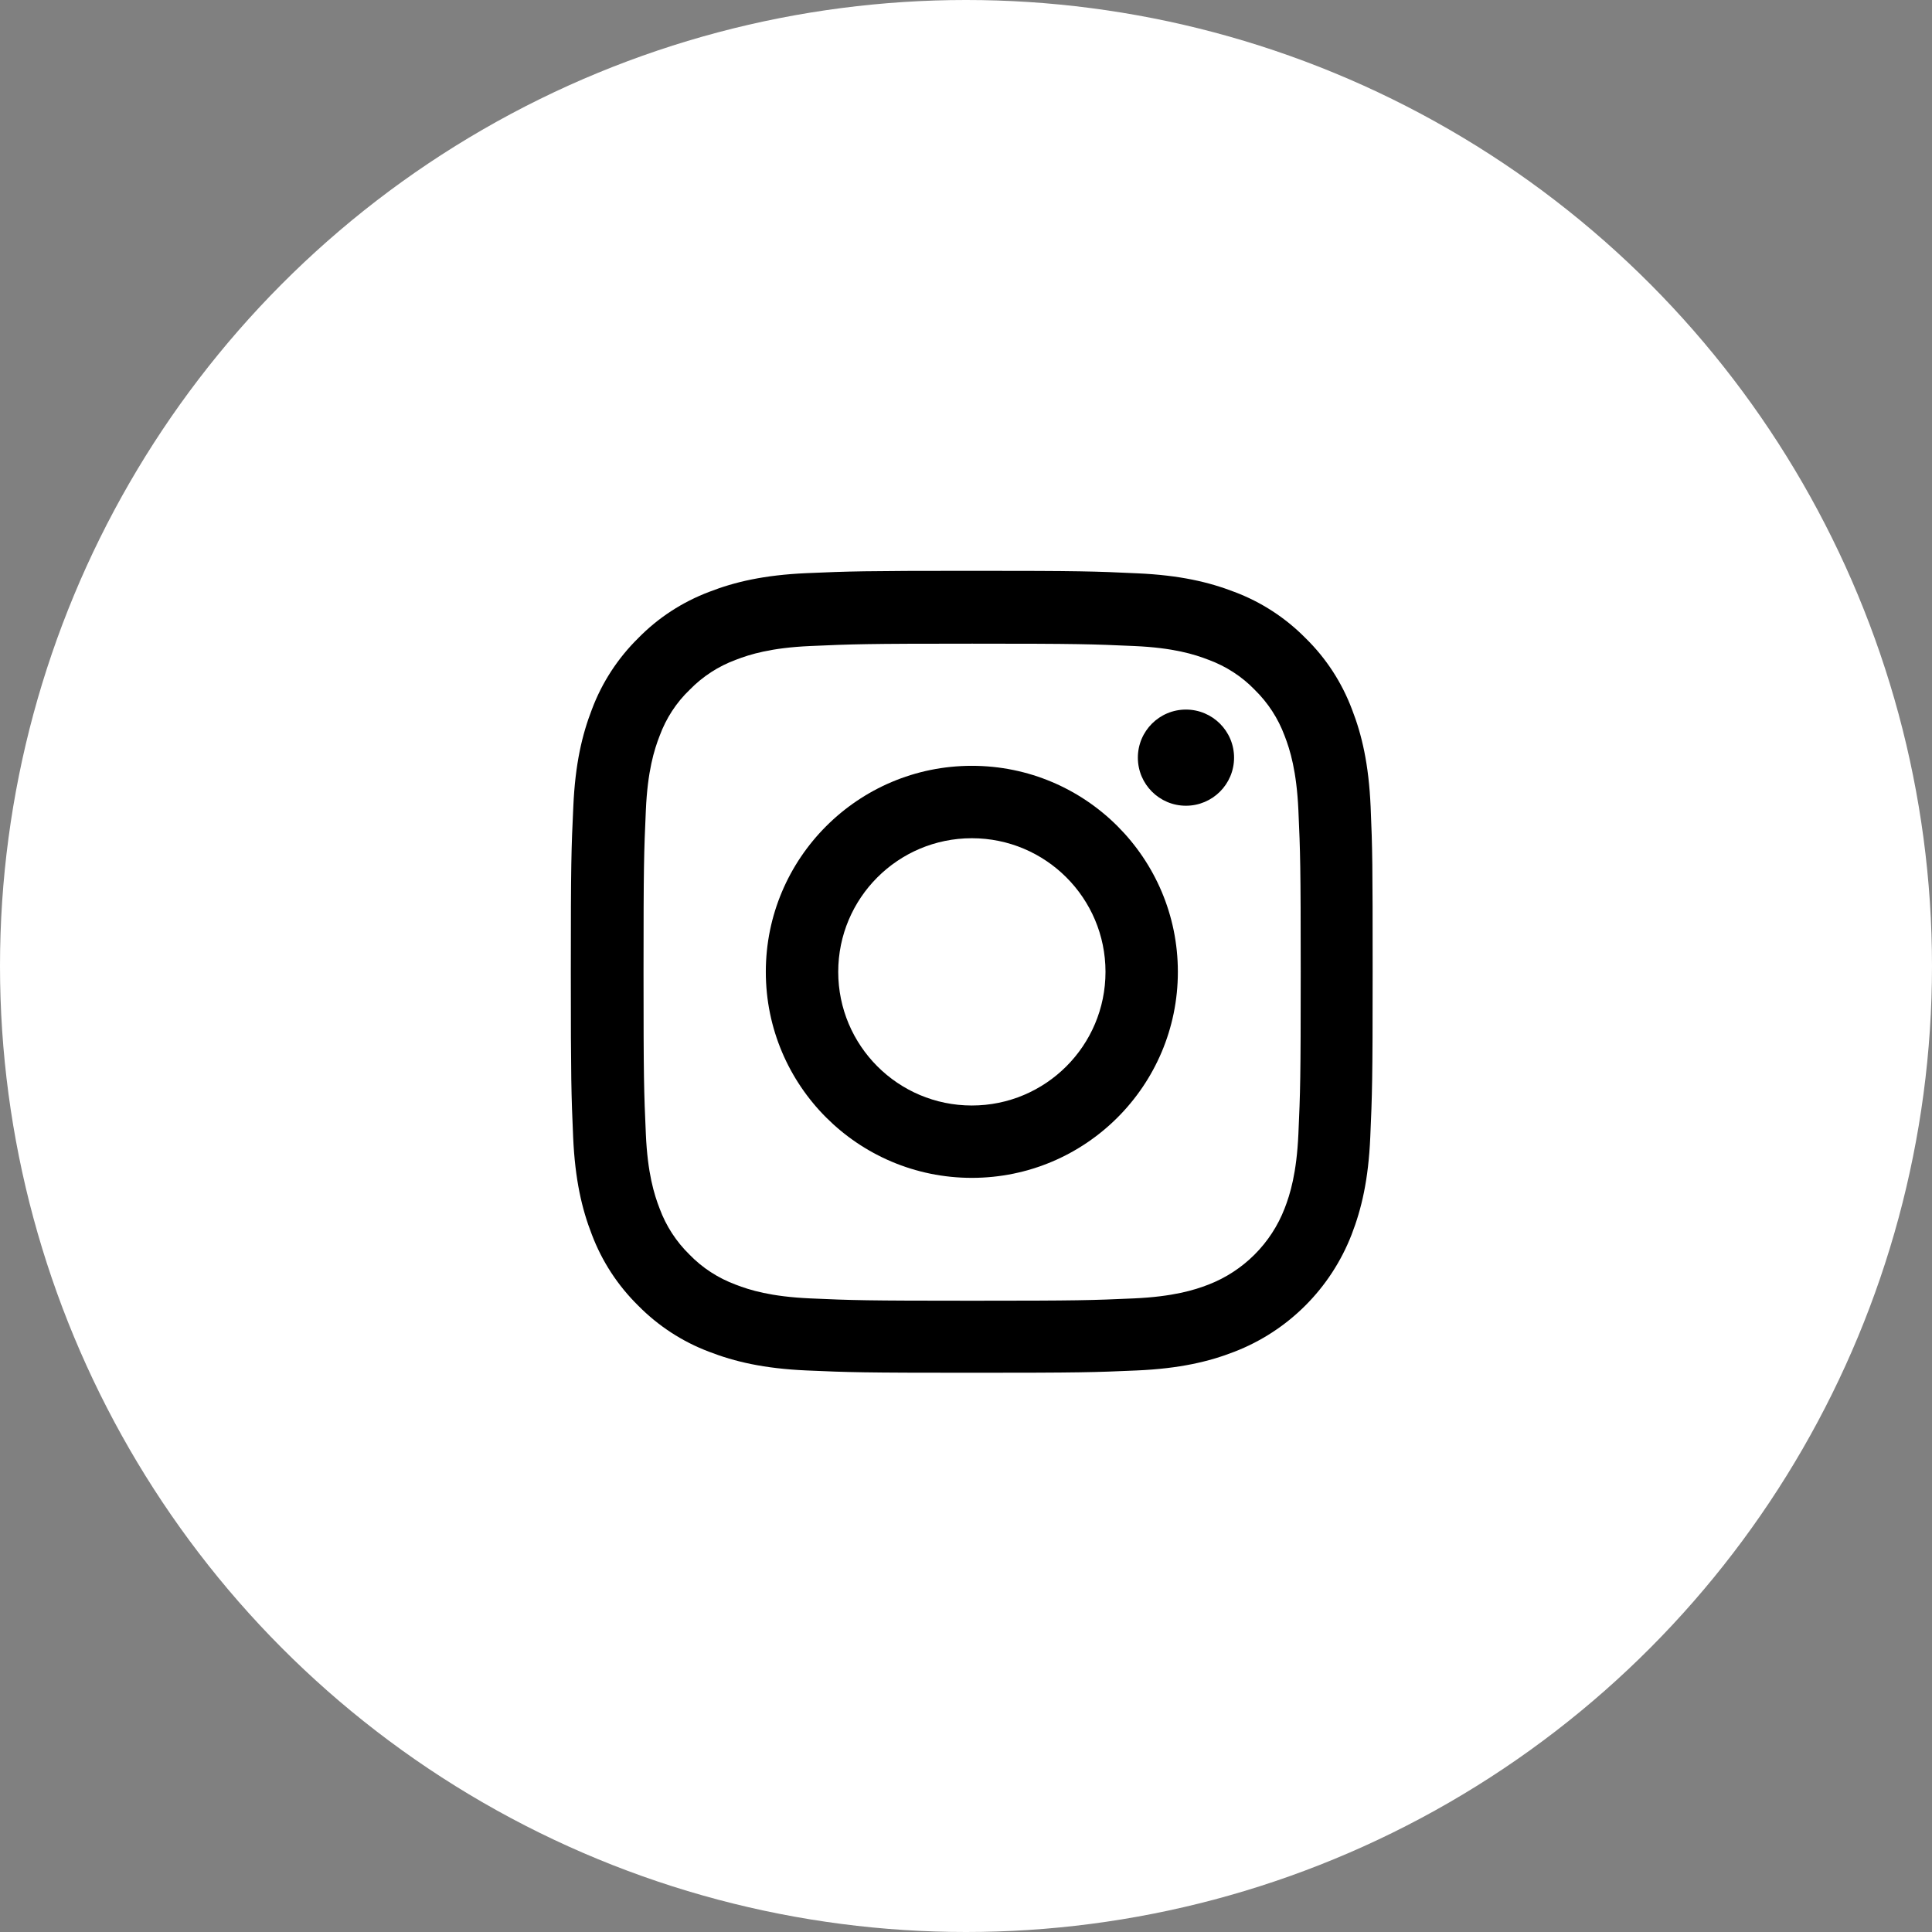
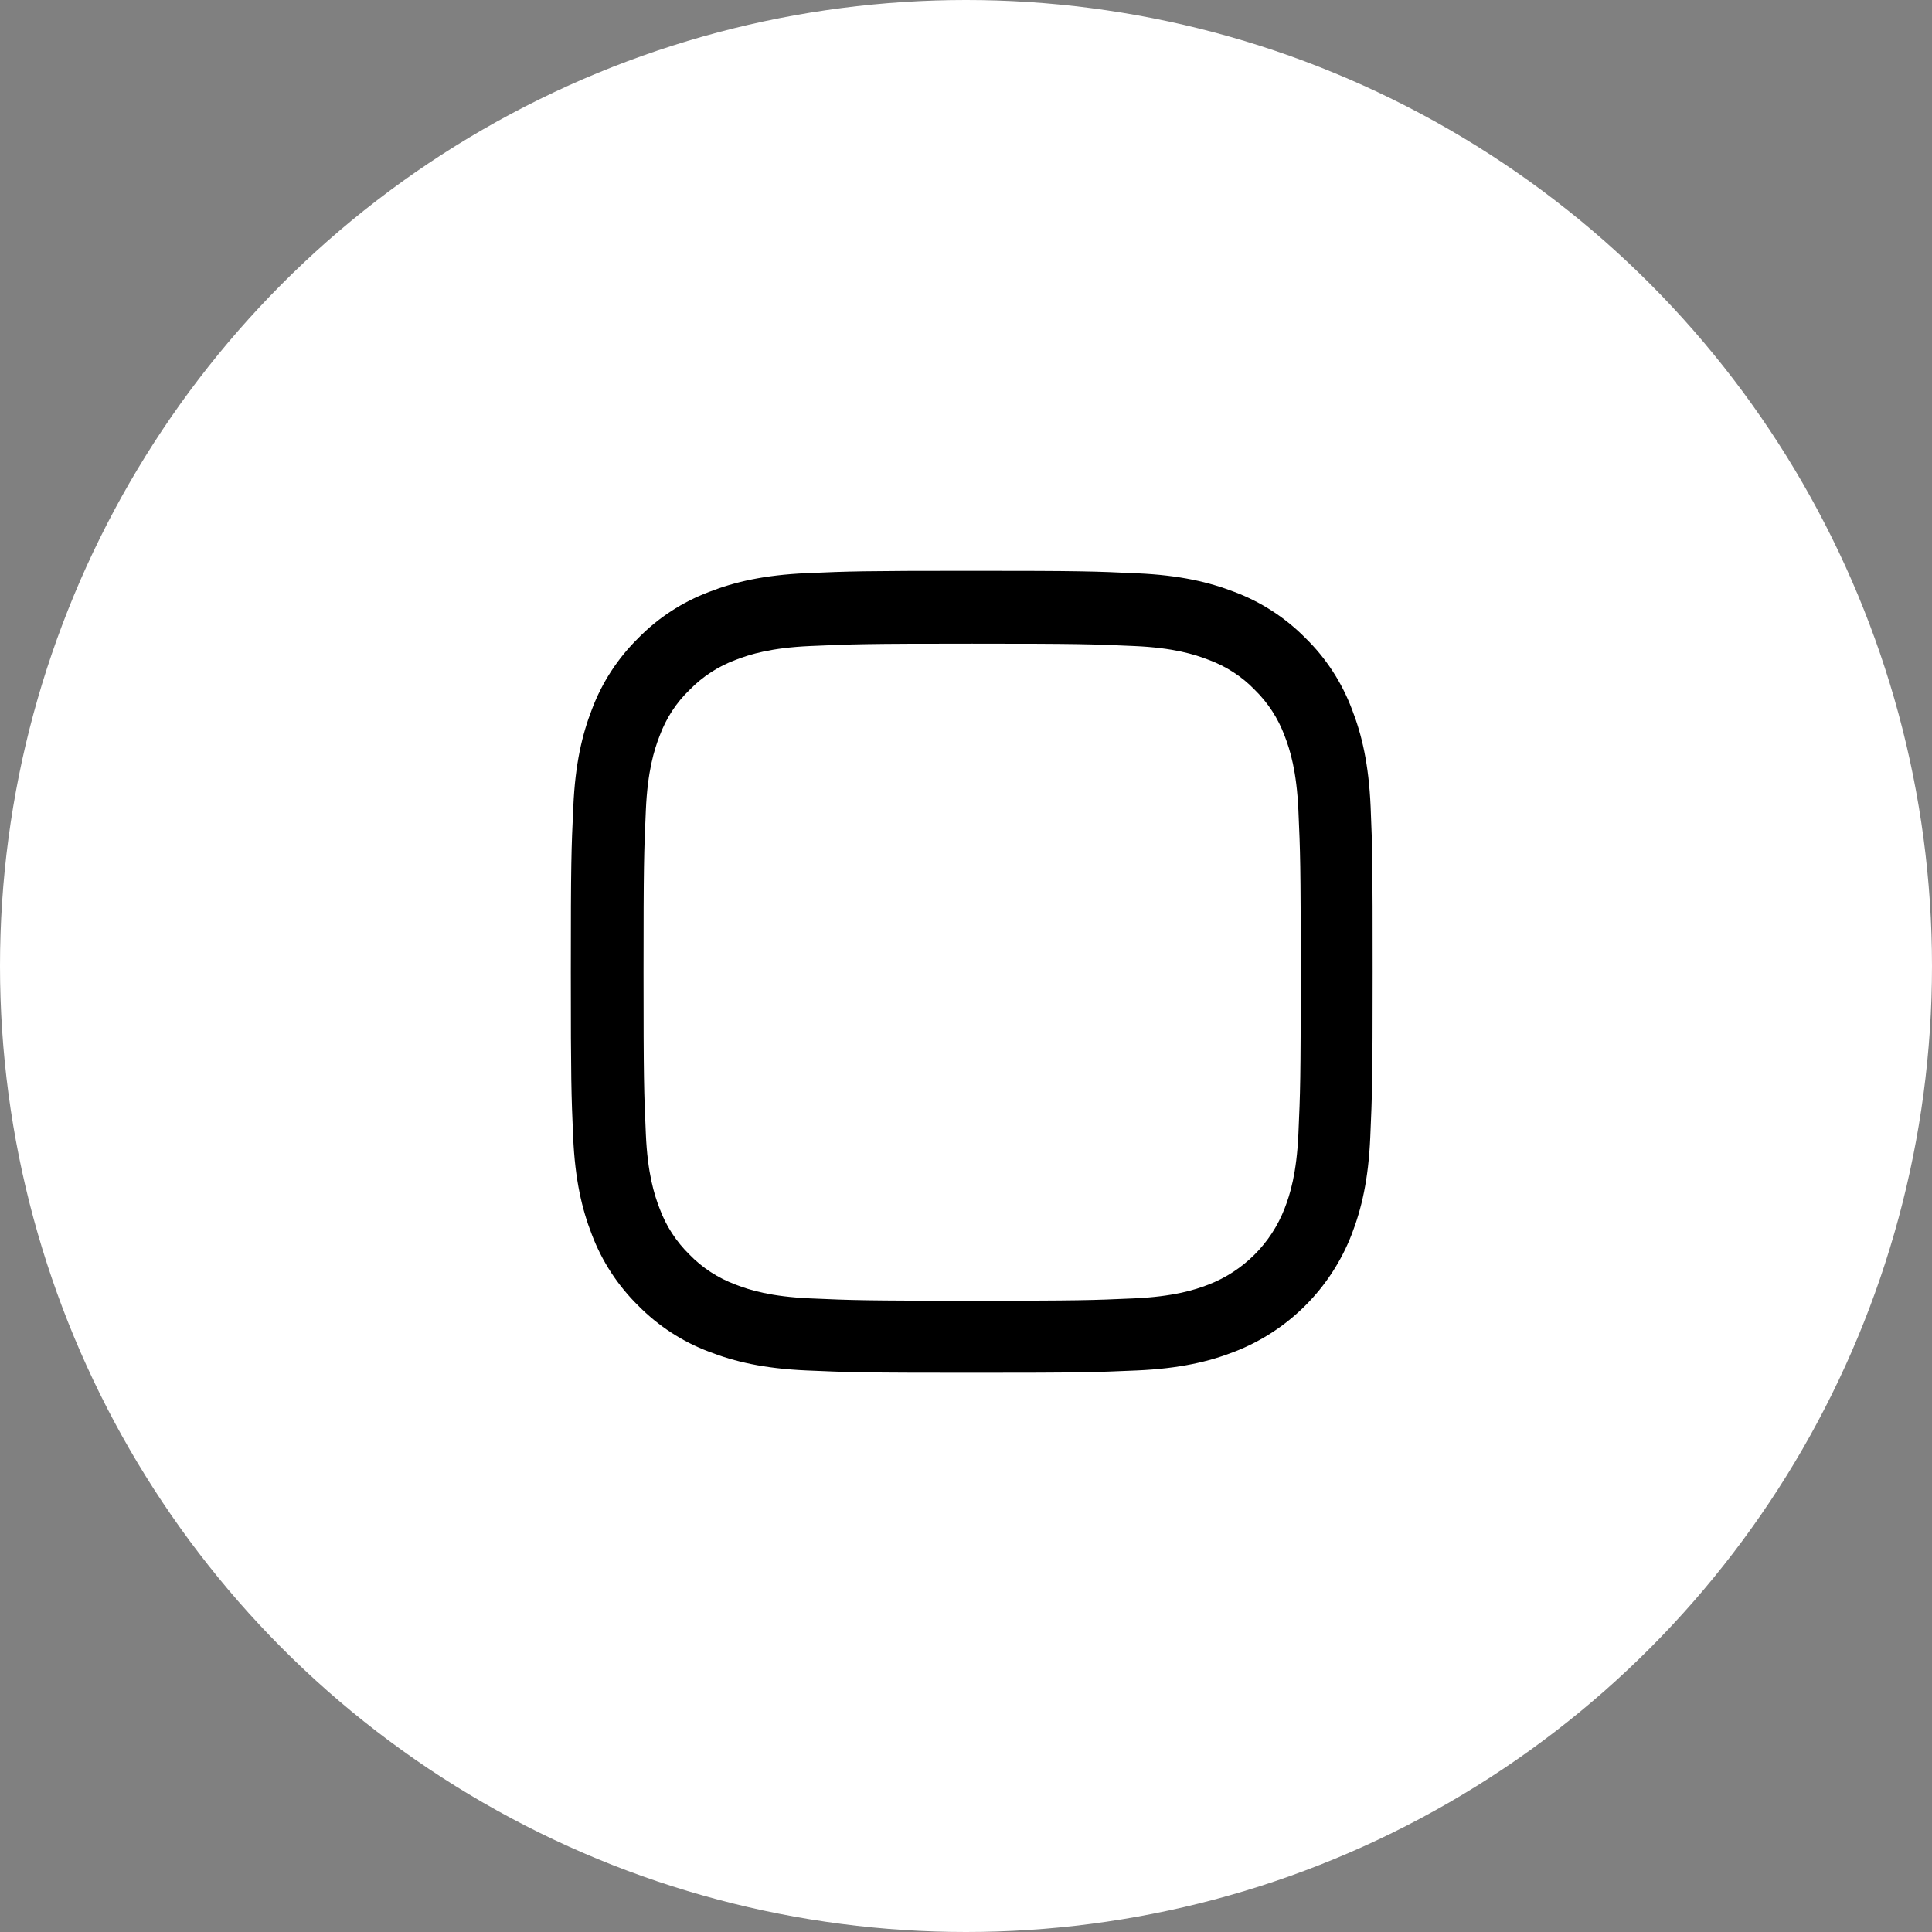
<svg xmlns="http://www.w3.org/2000/svg" width="44" height="44" viewBox="0 0 44 44" fill="none">
  <rect x="0" y="0" width="44" height="44" fill="#808080" stroke="none" />
  <circle cx="22" cy="22" r="22" fill="white" />
  <path d="M31.215 18.37C31.172 17.399 31.015 16.732 30.79 16.154C30.558 15.54 30.201 14.991 29.734 14.534C29.277 14.07 28.724 13.71 28.117 13.482C27.536 13.257 26.872 13.1 25.902 13.057C24.924 13.011 24.614 13 22.134 13C19.654 13 19.344 13.011 18.37 13.053C17.399 13.096 16.732 13.253 16.154 13.478C15.54 13.71 14.991 14.067 14.534 14.534C14.07 14.991 13.71 15.544 13.482 16.151C13.257 16.732 13.1 17.396 13.057 18.366C13.011 19.344 13 19.654 13 22.134C13 24.614 13.011 24.924 13.053 25.898C13.096 26.869 13.253 27.536 13.478 28.114C13.71 28.728 14.07 29.277 14.534 29.734C14.991 30.198 15.544 30.558 16.151 30.786C16.732 31.011 17.396 31.168 18.366 31.211C19.34 31.254 19.651 31.264 22.131 31.264C24.61 31.264 24.921 31.254 25.895 31.211C26.865 31.168 27.532 31.011 28.11 30.786C29.338 30.312 30.308 29.341 30.783 28.114C31.008 27.532 31.165 26.869 31.207 25.898C31.25 24.924 31.261 24.614 31.261 22.134C31.261 19.654 31.257 19.344 31.215 18.37ZM29.57 25.827C29.53 26.719 29.381 27.201 29.256 27.522C28.949 28.317 28.317 28.949 27.522 29.256C27.201 29.381 26.715 29.53 25.827 29.57C24.863 29.613 24.575 29.623 22.138 29.623C19.701 29.623 19.408 29.613 18.448 29.57C17.556 29.53 17.075 29.381 16.753 29.256C16.358 29.109 15.997 28.877 15.704 28.574C15.401 28.278 15.169 27.921 15.023 27.525C14.898 27.204 14.748 26.719 14.709 25.831C14.666 24.867 14.656 24.578 14.656 22.141C14.656 19.704 14.666 19.412 14.709 18.452C14.748 17.56 14.898 17.078 15.023 16.757C15.169 16.361 15.401 16.001 15.708 15.708C16.004 15.405 16.361 15.173 16.757 15.027C17.078 14.902 17.564 14.752 18.452 14.713C19.415 14.67 19.704 14.659 22.141 14.659C24.582 14.659 24.871 14.67 25.831 14.713C26.722 14.752 27.204 14.902 27.525 15.027C27.921 15.173 28.282 15.405 28.574 15.708C28.877 16.004 29.109 16.361 29.256 16.757C29.381 17.078 29.53 17.563 29.57 18.452C29.613 19.415 29.623 19.704 29.623 22.141C29.623 24.578 29.613 24.863 29.57 25.827Z" fill="black" />
-   <path d="M22.133 17.441C19.543 17.441 17.441 19.543 17.441 22.133C17.441 24.724 19.543 26.825 22.133 26.825C24.724 26.825 26.825 24.724 26.825 22.133C26.825 19.543 24.724 17.441 22.133 17.441ZM22.133 25.177C20.453 25.177 19.09 23.814 19.09 22.133C19.09 20.453 20.453 19.09 22.133 19.09C23.814 19.09 25.177 20.453 25.177 22.133C25.177 23.814 23.814 25.177 22.133 25.177V25.177Z" fill="black" />
-   <path d="M28.105 17.255C28.105 17.86 27.614 18.35 27.009 18.35C26.404 18.35 25.914 17.86 25.914 17.255C25.914 16.65 26.404 16.16 27.009 16.16C27.614 16.16 28.105 16.65 28.105 17.255V17.255Z" fill="black" />
</svg>